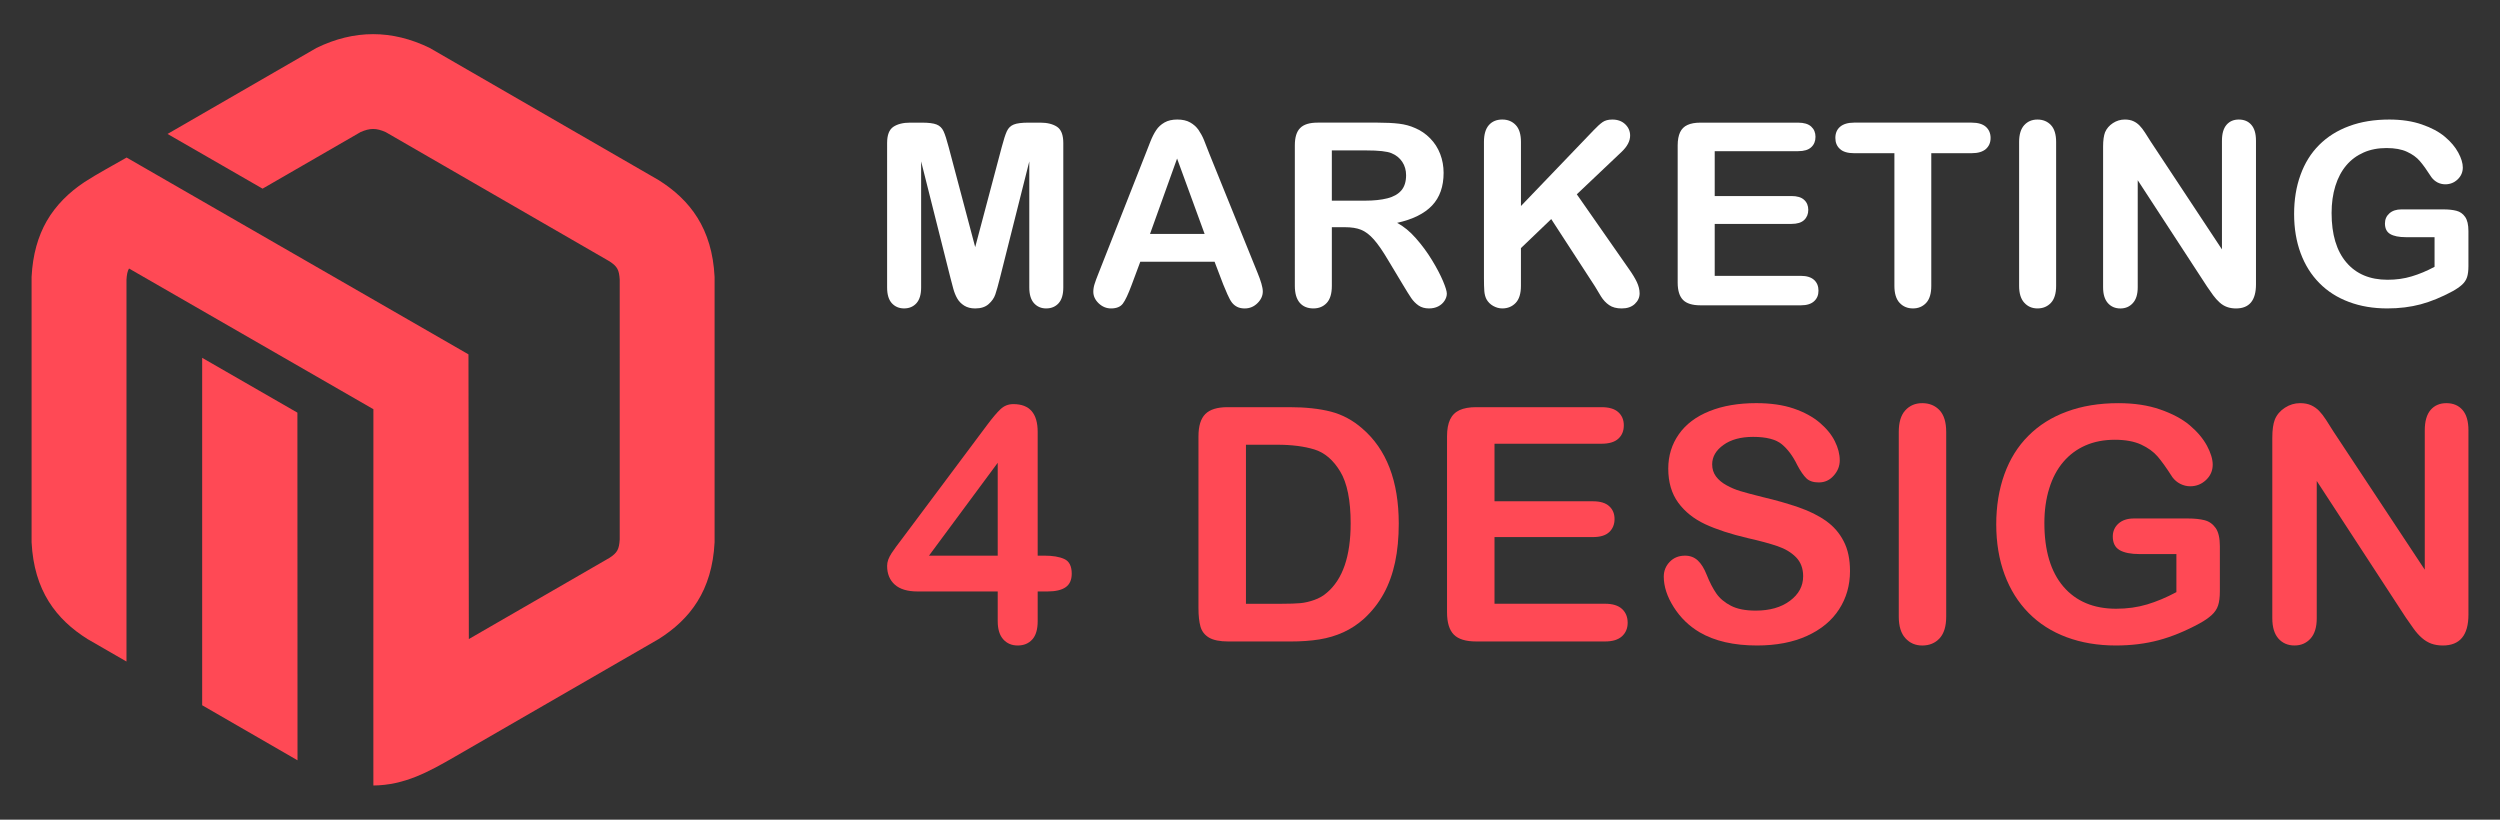
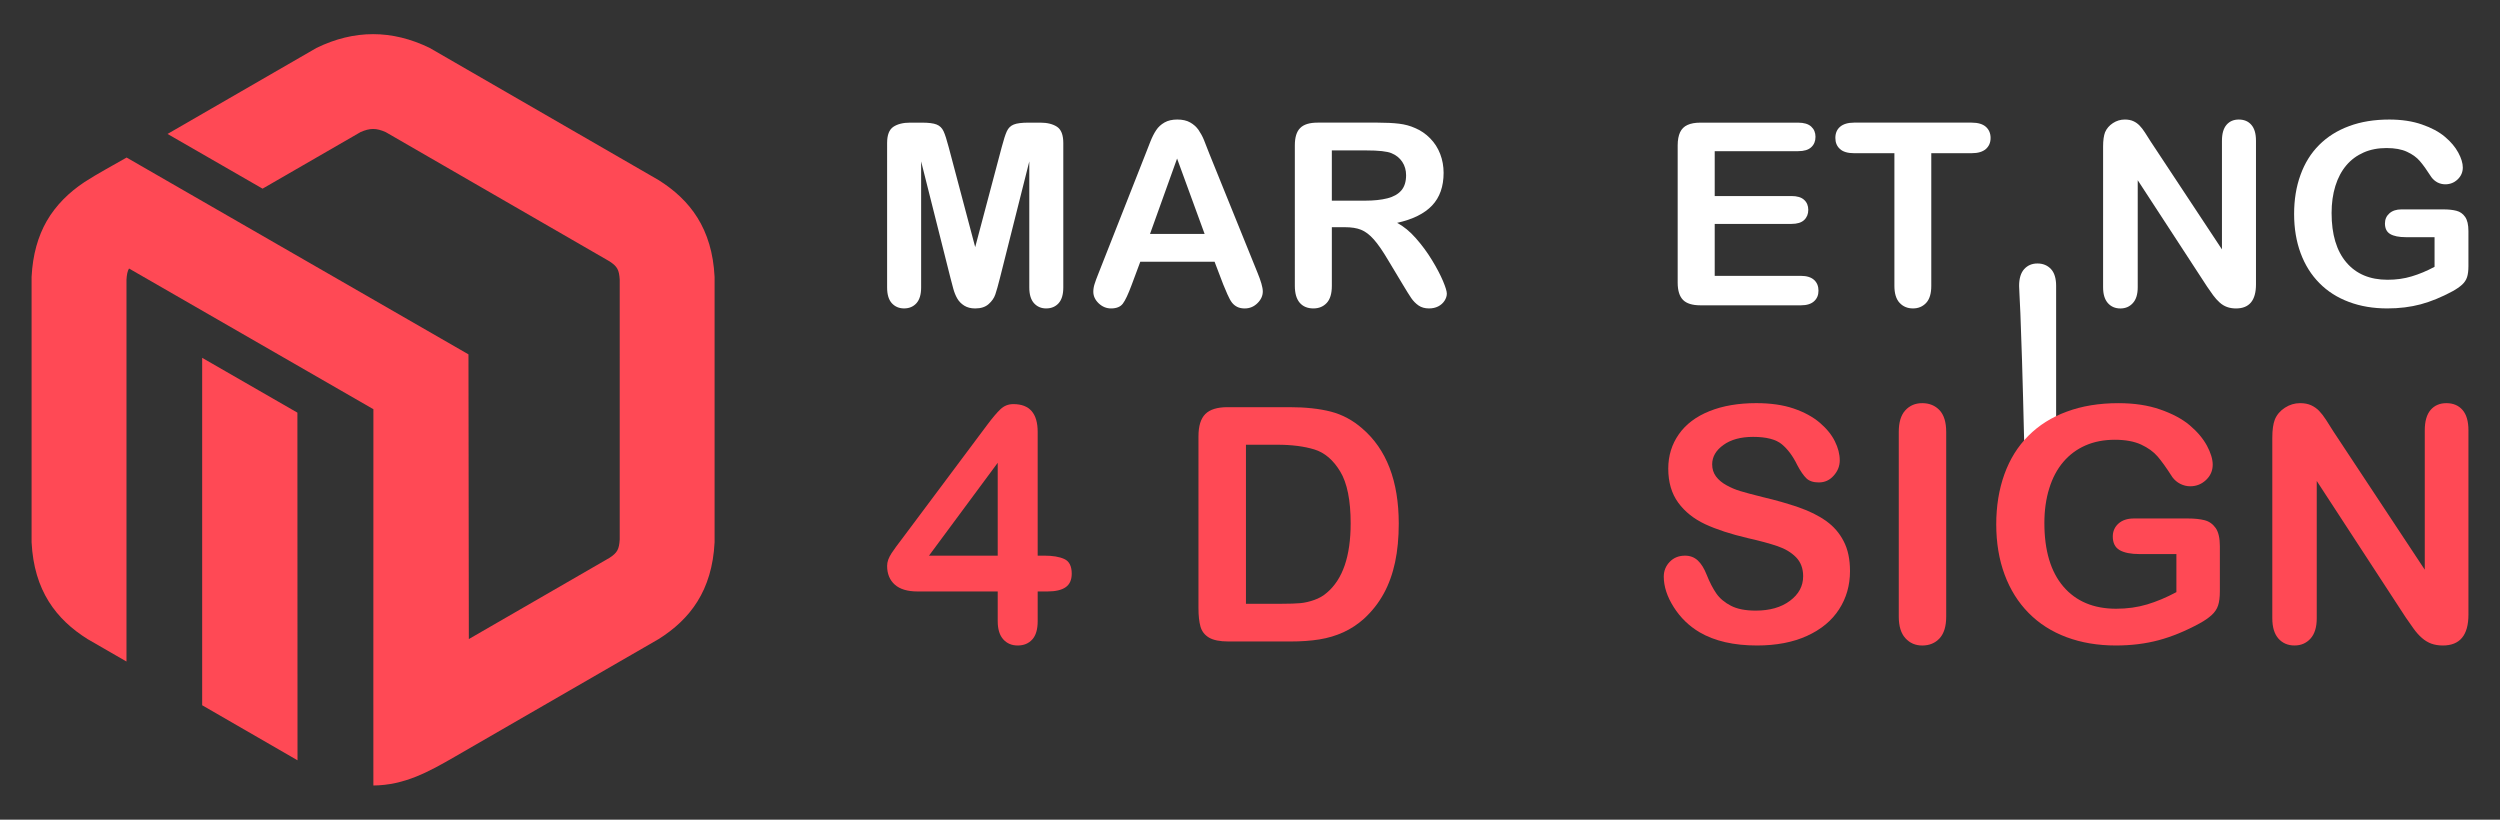
<svg xmlns="http://www.w3.org/2000/svg" version="1.1" id="Calque_1" x="0px" y="0px" width="183px" height="60px" viewBox="0 0 183 60" enable-background="new 0 0 183 60" xml:space="preserve">
  <rect x="0" y="0" width="183" height="60" fill="#333333" stroke="none" />
  <g>
    <g>
      <path fill="#FFFFFF" d="M69.57,20.332l-2.143-8.517v9.23c0,0.511-0.114,0.894-0.342,1.149c-0.228,0.253-0.53,0.382-0.907,0.382    c-0.365,0-0.663-0.129-0.894-0.378c-0.231-0.254-0.347-0.636-0.347-1.153V10.467c0-0.587,0.152-0.979,0.456-1.184    c0.303-0.202,0.714-0.306,1.231-0.306h0.838c0.505,0,0.872,0.045,1.1,0.138c0.228,0.09,0.397,0.256,0.506,0.492    c0.11,0.236,0.233,0.623,0.374,1.158l1.942,7.323l1.943-7.323c0.141-0.535,0.265-0.922,0.374-1.158s0.279-0.402,0.506-0.492    c0.228-0.093,0.595-0.138,1.1-0.138h0.839c0.517,0,0.928,0.104,1.232,0.306c0.303,0.204,0.455,0.597,0.455,1.184v10.579    c0,0.511-0.114,0.894-0.342,1.149c-0.228,0.253-0.534,0.382-0.917,0.382c-0.359,0-0.654-0.129-0.885-0.382    c-0.23-0.256-0.345-0.639-0.345-1.149v-9.23l-2.144,8.517c-0.14,0.555-0.254,0.963-0.343,1.221    c-0.087,0.256-0.25,0.494-0.488,0.704c-0.236,0.213-0.565,0.32-0.985,0.32c-0.316,0-0.583-0.068-0.803-0.206    c-0.218-0.136-0.389-0.312-0.511-0.524c-0.122-0.213-0.216-0.449-0.287-0.707C69.715,20.882,69.643,20.613,69.57,20.332z" />
      <path fill="#FFFFFF" d="M89.545,20.833l-0.639-1.676h-5.436l-0.638,1.712c-0.25,0.671-0.462,1.122-0.639,1.355    c-0.176,0.236-0.465,0.353-0.866,0.353c-0.341,0-0.643-0.127-0.904-0.374c-0.261-0.251-0.392-0.532-0.392-0.849    c0-0.183,0.03-0.371,0.092-0.564c0.06-0.195,0.159-0.467,0.3-0.813l3.421-8.684c0.098-0.249,0.214-0.548,0.351-0.898    c0.137-0.35,0.284-0.64,0.439-0.87c0.154-0.234,0.358-0.417,0.61-0.561c0.253-0.144,0.564-0.215,0.936-0.215    c0.376,0,0.692,0.071,0.944,0.215s0.455,0.324,0.611,0.55c0.154,0.226,0.286,0.467,0.393,0.727c0.105,0.26,0.24,0.604,0.405,1.033    l3.494,8.63c0.274,0.658,0.411,1.135,0.411,1.434c0,0.307-0.129,0.595-0.388,0.851c-0.259,0.258-0.57,0.389-0.936,0.389    c-0.213,0-0.396-0.038-0.547-0.113c-0.152-0.075-0.28-0.181-0.382-0.31c-0.103-0.131-0.214-0.331-0.333-0.602    C89.732,21.279,89.631,21.041,89.545,20.833z M84.182,17.122h3.995l-2.015-5.517L84.182,17.122z" />
      <path fill="#FFFFFF" d="M98.438,16.631h-0.947v4.297c0,0.564-0.125,0.979-0.375,1.248c-0.25,0.267-0.575,0.401-0.976,0.401    c-0.433,0-0.767-0.142-1.004-0.419c-0.237-0.281-0.354-0.691-0.354-1.23V10.637c0-0.583,0.129-1.006,0.391-1.266    c0.262-0.263,0.686-0.394,1.27-0.394h4.404c0.606,0,1.127,0.026,1.56,0.077c0.433,0.054,0.82,0.157,1.168,0.316    c0.42,0.174,0.79,0.428,1.112,0.756c0.323,0.327,0.568,0.711,0.735,1.146c0.167,0.434,0.25,0.896,0.25,1.381    c0,0.997-0.28,1.797-0.843,2.39c-0.563,0.595-1.415,1.016-2.56,1.27c0.479,0.254,0.939,0.632,1.376,1.13    c0.438,0.496,0.831,1.029,1.174,1.592c0.343,0.562,0.609,1.07,0.803,1.523c0.191,0.453,0.286,0.763,0.286,0.935    c0,0.177-0.057,0.351-0.169,0.524c-0.113,0.172-0.265,0.31-0.46,0.41c-0.194,0.099-0.42,0.15-0.675,0.15    c-0.304,0-0.562-0.073-0.766-0.215c-0.207-0.144-0.385-0.324-0.534-0.541c-0.148-0.22-0.351-0.542-0.605-0.969l-1.085-1.805    c-0.391-0.662-0.737-1.167-1.046-1.515c-0.307-0.349-0.62-0.583-0.935-0.712S98.918,16.631,98.438,16.631z M99.988,11.01h-2.498    v3.679h2.424c0.65,0,1.197-0.059,1.643-0.172c0.443-0.112,0.783-0.303,1.018-0.574c0.233-0.271,0.351-0.642,0.351-1.117    c0-0.369-0.095-0.698-0.282-0.981c-0.188-0.281-0.45-0.492-0.785-0.63C101.543,11.079,100.918,11.01,99.988,11.01z" />
-       <path fill="#FFFFFF" d="M111.334,10.392v4.688l5.319-5.545c0.253-0.267,0.472-0.466,0.652-0.593    c0.18-0.127,0.417-0.191,0.715-0.191c0.391,0,0.703,0.114,0.944,0.342c0.239,0.228,0.361,0.507,0.361,0.833    c0,0.397-0.204,0.789-0.614,1.18l-3.289,3.117l3.793,5.436c0.269,0.376,0.468,0.707,0.603,0.988    c0.132,0.284,0.201,0.562,0.201,0.827c0,0.299-0.118,0.557-0.352,0.776c-0.235,0.219-0.553,0.328-0.956,0.328    c-0.377,0-0.684-0.079-0.919-0.242c-0.237-0.161-0.437-0.376-0.603-0.643c-0.164-0.269-0.31-0.51-0.438-0.729l-3.201-4.927    l-2.218,2.125v2.766c0,0.559-0.127,0.973-0.382,1.243c-0.256,0.269-0.584,0.406-0.984,0.406c-0.23,0-0.454-0.063-0.667-0.183    s-0.377-0.285-0.492-0.494c-0.086-0.17-0.137-0.367-0.155-0.591c-0.019-0.226-0.027-0.552-0.027-0.978v-9.94    c0-0.548,0.119-0.958,0.36-1.233c0.239-0.272,0.568-0.408,0.981-0.408c0.407,0,0.734,0.136,0.988,0.406    C111.209,9.425,111.334,9.839,111.334,10.392z" />
      <path fill="#FFFFFF" d="M131.62,11.066h-6.103v3.284h5.62c0.412,0,0.721,0.091,0.923,0.277c0.205,0.185,0.306,0.43,0.306,0.735    c0,0.303-0.099,0.552-0.301,0.743c-0.201,0.191-0.509,0.285-0.928,0.285h-5.62v3.803h6.313c0.424,0,0.746,0.102,0.961,0.297    c0.219,0.2,0.322,0.464,0.322,0.791c0,0.317-0.104,0.575-0.322,0.771c-0.215,0.198-0.537,0.297-0.961,0.297h-7.363    c-0.587,0-1.012-0.133-1.269-0.394c-0.259-0.262-0.392-0.683-0.392-1.268V10.637c0-0.39,0.062-0.707,0.174-0.952    c0.116-0.247,0.297-0.426,0.542-0.537c0.247-0.114,0.563-0.17,0.944-0.17h7.153c0.432,0,0.754,0.097,0.961,0.288    c0.21,0.191,0.314,0.44,0.314,0.752c0,0.315-0.104,0.569-0.314,0.761C132.374,10.972,132.052,11.066,131.62,11.066z" />
      <path fill="#FFFFFF" d="M144.325,11.214h-2.955v9.714c0,0.559-0.124,0.973-0.374,1.243c-0.252,0.269-0.572,0.406-0.968,0.406    c-0.4,0-0.727-0.138-0.979-0.41c-0.254-0.272-0.379-0.688-0.379-1.239v-9.714h-2.957c-0.462,0-0.806-0.103-1.029-0.307    c-0.226-0.204-0.336-0.473-0.336-0.808c0-0.347,0.114-0.621,0.348-0.821c0.235-0.199,0.577-0.301,1.018-0.301h8.612    c0.467,0,0.815,0.104,1.044,0.31c0.227,0.208,0.341,0.477,0.341,0.813c0,0.335-0.114,0.604-0.346,0.808    C145.134,11.111,144.787,11.214,144.325,11.214z" />
-       <path fill="#FFFFFF" d="M147.799,20.928V10.392c0-0.548,0.125-0.958,0.375-1.233c0.251-0.272,0.569-0.408,0.968-0.408    c0.404,0,0.734,0.136,0.988,0.406c0.252,0.269,0.379,0.683,0.379,1.235v10.536c0,0.552-0.127,0.967-0.379,1.239    c-0.254,0.272-0.584,0.41-0.988,0.41c-0.392,0-0.712-0.14-0.964-0.417C147.924,21.886,147.799,21.473,147.799,20.928z" />
+       <path fill="#FFFFFF" d="M147.799,20.928c0-0.548,0.125-0.958,0.375-1.233c0.251-0.272,0.569-0.408,0.968-0.408    c0.404,0,0.734,0.136,0.988,0.406c0.252,0.269,0.379,0.683,0.379,1.235v10.536c0,0.552-0.127,0.967-0.379,1.239    c-0.254,0.272-0.584,0.41-0.988,0.41c-0.392,0-0.712-0.14-0.964-0.417C147.924,21.886,147.799,21.473,147.799,20.928z" />
      <path fill="#FFFFFF" d="M157.438,10.372l5.209,7.883v-7.956c0-0.518,0.112-0.902,0.334-1.162c0.222-0.258,0.523-0.387,0.897-0.387    c0.391,0,0.697,0.129,0.92,0.387c0.227,0.26,0.34,0.645,0.34,1.162v10.519c0,1.171-0.488,1.76-1.46,1.76    c-0.243,0-0.462-0.036-0.654-0.105c-0.195-0.068-0.379-0.18-0.549-0.333c-0.17-0.152-0.327-0.33-0.476-0.532    c-0.145-0.206-0.293-0.413-0.438-0.625l-5.079-7.791v7.838c0,0.509-0.117,0.894-0.357,1.156c-0.235,0.262-0.539,0.393-0.911,0.393    c-0.384,0-0.688-0.133-0.921-0.397c-0.232-0.267-0.346-0.648-0.346-1.151V10.712c0-0.438,0.05-0.782,0.143-1.031    c0.118-0.275,0.312-0.497,0.577-0.671c0.269-0.174,0.557-0.26,0.867-0.26c0.242,0,0.452,0.039,0.624,0.118    c0.174,0.077,0.324,0.185,0.456,0.32c0.13,0.133,0.265,0.307,0.401,0.518C157.154,9.919,157.294,10.143,157.438,10.372z" />
      <path fill="#FFFFFF" d="M180.689,16.912v2.565c0,0.337-0.034,0.612-0.102,0.816c-0.066,0.201-0.189,0.387-0.367,0.55    c-0.182,0.163-0.412,0.322-0.69,0.475c-0.811,0.438-1.587,0.756-2.334,0.958c-0.748,0.2-1.563,0.301-2.445,0.301    c-1.029,0-1.962-0.156-2.81-0.475c-0.843-0.315-1.566-0.773-2.159-1.377c-0.599-0.602-1.055-1.332-1.375-2.189    c-0.317-0.859-0.478-1.815-0.478-2.872c0-1.04,0.152-1.992,0.466-2.855c0.309-0.864,0.765-1.595,1.365-2.196    c0.603-0.605,1.338-1.065,2.201-1.383c0.862-0.32,1.841-0.479,2.937-0.479c0.899,0,1.695,0.12,2.388,0.361    c0.694,0.238,1.258,0.541,1.688,0.906c0.433,0.363,0.756,0.752,0.976,1.16c0.218,0.404,0.328,0.767,0.328,1.083    c0,0.339-0.126,0.632-0.379,0.872c-0.251,0.24-0.556,0.358-0.905,0.358c-0.198,0-0.385-0.045-0.563-0.133    c-0.179-0.095-0.327-0.222-0.45-0.387c-0.334-0.522-0.616-0.915-0.85-1.184c-0.23-0.267-0.541-0.494-0.935-0.675    c-0.391-0.183-0.891-0.275-1.5-0.275c-0.624,0-1.185,0.107-1.676,0.325c-0.493,0.215-0.917,0.528-1.265,0.937    c-0.35,0.412-0.618,0.915-0.804,1.51c-0.186,0.598-0.278,1.26-0.278,1.981c0,1.568,0.361,2.775,1.082,3.62    c0.72,0.847,1.725,1.268,3.013,1.268c0.627,0,1.218-0.08,1.767-0.247c0.551-0.163,1.106-0.396,1.675-0.7v-2.17h-2.099    c-0.505,0-0.888-0.078-1.146-0.23c-0.257-0.15-0.386-0.41-0.386-0.775c0-0.299,0.108-0.544,0.324-0.737    c0.215-0.193,0.506-0.292,0.879-0.292h3.074c0.375,0,0.695,0.034,0.957,0.102c0.261,0.066,0.473,0.215,0.633,0.444    C180.608,16.104,180.689,16.452,180.689,16.912z" />
    </g>
    <g>
      <path fill="#FF4955" d="M73.033,45.471v-2.176H67.16c-0.74,0-1.297-0.17-1.667-0.505c-0.371-0.333-0.556-0.791-0.556-1.366    c0-0.148,0.026-0.301,0.081-0.454c0.055-0.15,0.138-0.309,0.246-0.479c0.109-0.168,0.223-0.331,0.339-0.485    c0.118-0.155,0.261-0.347,0.433-0.574l6.201-8.297c0.406-0.544,0.74-0.939,1.002-1.184c0.26-0.247,0.574-0.37,0.941-0.37    c1.185,0,1.778,0.679,1.778,2.035v9.058h0.503c0.601,0,1.083,0.081,1.445,0.245c0.362,0.163,0.544,0.523,0.544,1.076    c0,0.453-0.148,0.782-0.445,0.99c-0.296,0.206-0.741,0.31-1.334,0.31h-0.713v2.176c0,0.602-0.132,1.049-0.397,1.339    c-0.265,0.292-0.62,0.44-1.064,0.44c-0.438,0-0.791-0.15-1.06-0.451S73.033,46.056,73.033,45.471z M68.002,40.674h5.031v-6.798    L68.002,40.674z" />
      <path fill="#FF4955" d="M89.859,29.805h4.528c1.177,0,2.188,0.109,3.03,0.326c0.842,0.218,1.606,0.628,2.293,1.228    c1.785,1.529,2.679,3.856,2.679,6.976c0,1.029-0.089,1.968-0.269,2.821c-0.181,0.846-0.456,1.615-0.831,2.296    c-0.374,0.684-0.854,1.294-1.439,1.833c-0.46,0.412-0.962,0.745-1.509,0.995c-0.546,0.249-1.133,0.423-1.761,0.526    c-0.628,0.101-1.336,0.15-2.125,0.15h-4.528c-0.63,0-1.108-0.095-1.428-0.284c-0.319-0.191-0.528-0.462-0.625-0.81    c-0.097-0.346-0.146-0.797-0.146-1.352V31.934c0-0.75,0.168-1.293,0.503-1.628C88.567,29.97,89.11,29.805,89.859,29.805z     M91.204,32.553v11.643h2.632c0.578,0,1.03-0.016,1.356-0.046c0.329-0.032,0.668-0.109,1.02-0.236    c0.35-0.124,0.655-0.298,0.912-0.526c1.163-0.981,1.744-2.675,1.744-5.078c0-1.691-0.257-2.961-0.767-3.801    c-0.511-0.843-1.14-1.38-1.889-1.609c-0.75-0.229-1.654-0.346-2.715-0.346H91.204z" />
-       <path fill="#FF4955" d="M117.227,32.481h-7.829v4.213h7.207c0.53,0,0.926,0.118,1.188,0.359c0.262,0.236,0.392,0.55,0.392,0.94    c0,0.39-0.13,0.707-0.386,0.952c-0.26,0.247-0.655,0.369-1.194,0.369h-7.207v4.88h8.098c0.543,0,0.956,0.126,1.236,0.38    c0.274,0.256,0.413,0.591,0.413,1.012c0,0.408-0.139,0.737-0.413,0.988c-0.28,0.256-0.693,0.381-1.236,0.381h-9.443    c-0.757,0-1.301-0.166-1.632-0.501c-0.332-0.335-0.498-0.881-0.498-1.629V31.934c0-0.5,0.074-0.908,0.223-1.225    c0.148-0.313,0.381-0.543,0.695-0.689c0.317-0.144,0.72-0.215,1.212-0.215h9.175c0.551,0,0.963,0.12,1.232,0.367    c0.272,0.245,0.403,0.567,0.403,0.963c0,0.406-0.131,0.734-0.403,0.979C118.189,32.361,117.777,32.481,117.227,32.481z" />
      <path fill="#FF4955" d="M135.42,41.808c0,1.038-0.266,1.971-0.802,2.798c-0.535,0.827-1.316,1.474-2.346,1.942    c-1.028,0.468-2.251,0.702-3.661,0.702c-1.693,0-3.092-0.322-4.188-0.96c-0.782-0.46-1.414-1.074-1.904-1.846    c-0.486-0.765-0.731-1.513-0.731-2.236c0-0.424,0.148-0.784,0.44-1.085c0.291-0.301,0.664-0.449,1.118-0.449    c0.365,0,0.674,0.116,0.929,0.348c0.253,0.238,0.471,0.585,0.651,1.044c0.217,0.548,0.455,1.004,0.706,1.371    c0.253,0.365,0.61,0.666,1.072,0.904c0.459,0.238,1.063,0.356,1.813,0.356c1.028,0,1.868-0.238,2.51-0.72    c0.643-0.479,0.964-1.078,0.964-1.796c0-0.567-0.172-1.029-0.519-1.388c-0.349-0.353-0.798-0.623-1.347-0.81    c-0.551-0.189-1.283-0.39-2.206-0.598c-1.234-0.29-2.264-0.627-3.095-1.012c-0.828-0.387-1.49-0.913-1.978-1.579    c-0.487-0.671-0.729-1.498-0.729-2.488c0-0.943,0.257-1.781,0.772-2.516c0.513-0.734,1.259-1.298,2.234-1.69    c0.975-0.394,2.119-0.591,3.439-0.591c1.053,0,1.964,0.133,2.731,0.393c0.769,0.263,1.406,0.608,1.915,1.04    c0.506,0.434,0.875,0.888,1.108,1.366c0.236,0.473,0.354,0.939,0.354,1.391c0,0.414-0.146,0.786-0.44,1.114    c-0.291,0.333-0.654,0.501-1.093,0.501c-0.397,0-0.701-0.101-0.906-0.299c-0.21-0.202-0.434-0.524-0.674-0.978    c-0.313-0.648-0.688-1.151-1.123-1.515c-0.438-0.363-1.14-0.543-2.107-0.543c-0.896,0-1.62,0.195-2.171,0.591    c-0.549,0.393-0.824,0.867-0.824,1.42c0,0.344,0.095,0.638,0.283,0.89c0.186,0.249,0.444,0.464,0.77,0.642    c0.327,0.181,0.659,0.32,0.996,0.422c0.336,0.103,0.89,0.251,1.66,0.444c0.968,0.228,1.844,0.479,2.627,0.75    c0.784,0.272,1.454,0.604,2.003,0.997c0.551,0.389,0.977,0.881,1.285,1.478C135.268,40.212,135.42,40.942,135.42,41.808z" />
      <path fill="#FF4955" d="M138.99,45.132V31.616c0-0.701,0.157-1.228,0.478-1.579c0.32-0.351,0.732-0.526,1.239-0.526    c0.522,0,0.946,0.174,1.271,0.52c0.324,0.348,0.484,0.877,0.484,1.586v13.516c0,0.711-0.16,1.239-0.484,1.592    c-0.325,0.351-0.749,0.526-1.271,0.526c-0.497,0-0.909-0.179-1.231-0.533C139.15,46.362,138.99,45.834,138.99,45.132z" />
      <path fill="#FF4955" d="M162.494,39.984v3.287c0,0.436-0.042,0.786-0.129,1.046c-0.085,0.262-0.243,0.498-0.474,0.709    c-0.229,0.208-0.522,0.412-0.884,0.608c-1.035,0.563-2.036,0.973-2.994,1.229c-0.961,0.258-2.006,0.387-3.136,0.387    c-1.319,0-2.521-0.204-3.605-0.608c-1.086-0.405-2.009-0.996-2.771-1.768c-0.766-0.773-1.353-1.71-1.762-2.809    c-0.409-1.1-0.614-2.328-0.614-3.687c0-1.332,0.199-2.555,0.596-3.661c0.4-1.108,0.984-2.049,1.757-2.818    c0.771-0.775,1.709-1.366,2.821-1.772c1.104-0.41,2.36-0.616,3.765-0.616c1.156,0,2.178,0.152,3.068,0.464    c0.887,0.307,1.61,0.693,2.163,1.16c0.553,0.471,0.97,0.967,1.253,1.488c0.28,0.522,0.422,0.986,0.422,1.393    c0,0.438-0.165,0.81-0.487,1.117c-0.326,0.308-0.712,0.462-1.164,0.462c-0.249,0-0.489-0.061-0.721-0.176    c-0.228-0.116-0.421-0.279-0.579-0.49c-0.429-0.673-0.793-1.18-1.087-1.521c-0.295-0.341-0.697-0.631-1.199-0.865    c-0.504-0.232-1.145-0.353-1.926-0.353c-0.804,0-1.521,0.14-2.152,0.417c-0.633,0.277-1.172,0.679-1.62,1.205    c-0.449,0.526-0.794,1.171-1.029,1.936c-0.239,0.765-0.357,1.611-0.357,2.54c0,2.011,0.462,3.56,1.387,4.645    c0.926,1.083,2.214,1.626,3.866,1.626c0.804,0,1.56-0.104,2.266-0.315c0.703-0.211,1.42-0.512,2.145-0.902v-2.784h-2.688    c-0.649,0-1.14-0.099-1.472-0.292c-0.33-0.193-0.497-0.526-0.497-0.995c0-0.38,0.14-0.698,0.414-0.945    c0.28-0.251,0.658-0.374,1.131-0.374h3.944c0.484,0,0.895,0.041,1.229,0.127c0.336,0.086,0.605,0.277,0.814,0.571    C162.391,38.946,162.494,39.389,162.494,39.984z" />
      <path fill="#FF4955" d="M170.813,31.595l6.68,10.108V31.5c0-0.664,0.144-1.16,0.427-1.493c0.286-0.329,0.671-0.496,1.155-0.496    c0.498,0,0.893,0.167,1.181,0.496c0.289,0.333,0.434,0.829,0.434,1.493v13.49c0,1.508-0.625,2.26-1.873,2.26    c-0.311,0-0.593-0.045-0.846-0.136c-0.246-0.09-0.479-0.231-0.699-0.427c-0.219-0.193-0.421-0.422-0.606-0.684    c-0.189-0.262-0.375-0.53-0.563-0.802l-6.517-9.994v10.053c0,0.655-0.153,1.151-0.458,1.486c-0.303,0.335-0.691,0.503-1.17,0.503    c-0.489,0-0.883-0.172-1.18-0.509c-0.297-0.34-0.445-0.834-0.445-1.48V32.026c0-0.563,0.064-1.004,0.187-1.321    c0.148-0.353,0.394-0.639,0.737-0.861c0.344-0.222,0.713-0.333,1.11-0.333c0.312,0,0.58,0.051,0.804,0.152    c0.222,0.103,0.417,0.238,0.587,0.41c0.164,0.172,0.338,0.394,0.513,0.666S170.625,31.298,170.813,31.595z" />
    </g>
    <path fill-rule="evenodd" clip-rule="evenodd" fill="#FF4955" d="M52.308,39.691c-0.176,3.55-1.804,5.646-4.091,7.086   c-4.975,2.872-9.951,5.745-14.926,8.617c-1.903,1.098-3.67,2.082-5.96,2.105l-0.002-6.95l0.004-20.595l-17.89-10.3   c-0.116,0.202-0.16,0.444-0.185,0.813v11.949v7.079v8.929l-2.855-1.647c-2.288-1.439-3.915-3.536-4.091-7.086V20.274   c0.082-1.65,0.477-2.986,1.106-4.089c0.674-1.169,1.644-2.116,2.768-2.859c0.998-0.646,2.052-1.199,3.082-1.794l0.954,0.55   l24.07,13.857l0.027,20.84l10.292-5.942c0.584-0.381,0.706-0.63,0.752-1.341V20.468c-0.046-0.712-0.167-0.959-0.752-1.341   c-5.458-3.152-10.917-6.304-16.376-9.455c-0.69-0.308-1.157-0.308-1.848,0l-7.167,4.138l-6.957-4.005   c3.633-2.097,7.265-4.196,10.898-6.293c2.758-1.349,5.54-1.349,8.298,0c5.585,3.225,11.172,6.45,16.758,9.675   c2.288,1.439,3.916,3.536,4.091,7.088V39.691L52.308,39.691z M14.798,51.624l6.98,4.03l-0.008-25.448l-6.972-4.013L14.798,51.624z" />
  </g>
</svg>